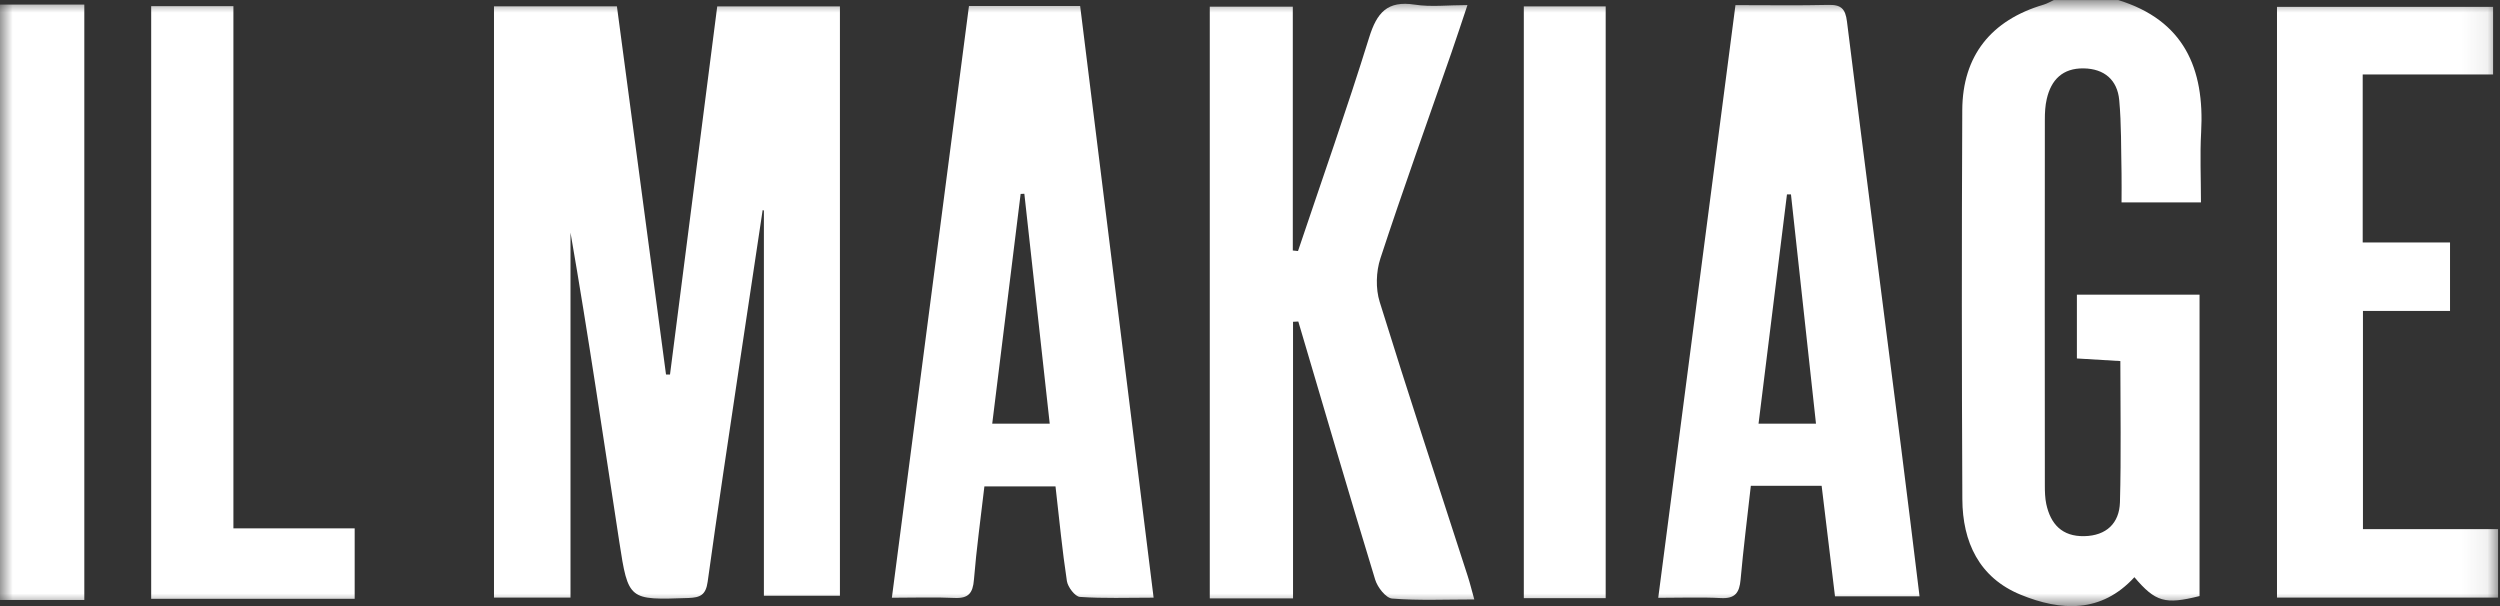
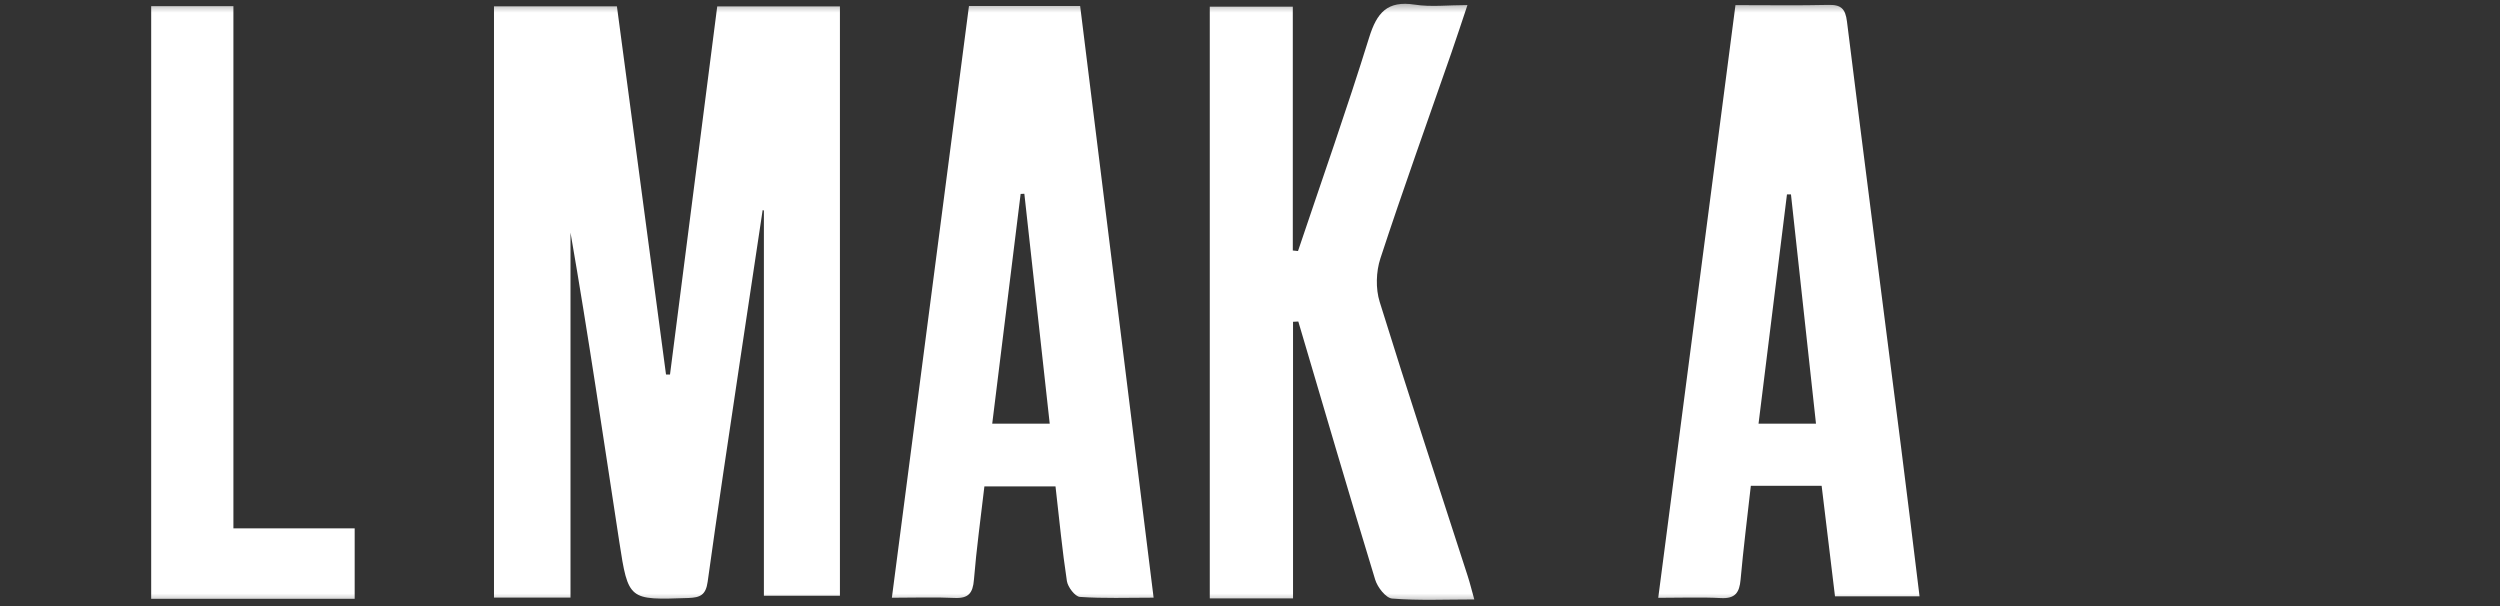
<svg xmlns="http://www.w3.org/2000/svg" width="99" height="24" viewBox="0 0 99 24" fill="none">
  <rect x="0" y="0" width="99" height="24" fill="#333333" stroke="none" />
  <g clip-path="url(#clip0_39_630)">
    <mask id="mask0_39_630" style="mask-type:luminance" maskUnits="userSpaceOnUse" x="0" y="0" width="99" height="24">
      <path d="M98.93 0H0V24H98.93V0Z" fill="white" />
    </mask>
    <g mask="url(#mask0_39_630)">
-       <path d="M83.875 0C86.484 0.802 87.307 2.707 87.165 5.238C87.115 6.14 87.158 7.046 87.158 8.015H84.013C84.013 7.614 84.02 7.234 84.013 6.855C83.991 5.89 84.01 4.92 83.921 3.961C83.847 3.168 83.334 2.721 82.513 2.708C81.686 2.695 81.226 3.154 81.051 3.921C80.99 4.183 80.976 4.46 80.976 4.729C80.971 9.564 80.971 14.398 80.976 19.233C80.976 19.472 80.983 19.72 81.031 19.953C81.202 20.757 81.66 21.249 82.536 21.232C83.414 21.214 83.926 20.718 83.95 19.889C84.001 18.053 83.966 16.216 83.966 14.298C83.404 14.264 82.847 14.23 82.245 14.195V11.668H87.102V23.604C85.734 23.947 85.359 23.84 84.522 22.857C83.212 24.287 81.614 24.204 80.019 23.551C78.374 22.878 77.716 21.461 77.709 19.768C77.684 14.632 77.682 9.495 77.706 4.358C77.716 2.209 78.847 0.799 80.928 0.184C81.068 0.143 81.198 0.063 81.332 0.003C82.18 0.003 83.029 0.003 83.879 0.003L83.875 0Z" fill="white" />
-       <path d="M0 0.181H3.339V23.759H0V0.181Z" fill="white" />
      <path d="M33.261 0.254V23.59H30.25V8.336L30.201 8.32C29.895 10.358 29.587 12.397 29.282 14.436C28.856 17.303 28.419 20.168 28.023 23.04C27.951 23.557 27.733 23.665 27.262 23.681C24.902 23.763 24.88 23.778 24.525 21.461C23.898 17.378 23.301 13.29 22.592 9.21V23.666H19.562V0.251H24.43C25.077 5.104 25.725 9.967 26.374 14.83C26.427 14.83 26.479 14.832 26.532 14.833C27.154 9.988 27.776 5.142 28.402 0.254H33.261Z" fill="white" />
      <path d="M51.204 12.743V23.697H47.907V0.265H51.195V9.92C51.264 9.927 51.333 9.933 51.401 9.941C52.348 7.125 53.338 4.322 54.218 1.486C54.524 0.5 54.938 0.015 56.027 0.184C56.667 0.284 57.335 0.201 58.111 0.201C57.87 0.919 57.676 1.514 57.47 2.106C56.529 4.814 55.556 7.511 54.663 10.235C54.491 10.76 54.472 11.431 54.636 11.956C55.761 15.586 56.954 19.197 58.122 22.814C58.213 23.095 58.282 23.382 58.382 23.738C57.242 23.738 56.18 23.787 55.13 23.703C54.881 23.684 54.549 23.257 54.458 22.957C53.419 19.556 52.422 16.142 51.413 12.732C51.342 12.736 51.273 12.738 51.202 12.743H51.204Z" fill="white" />
      <path d="M38.37 0.238H42.774C43.742 8.033 44.707 15.802 45.683 23.668C44.633 23.668 43.696 23.704 42.765 23.638C42.572 23.625 42.285 23.248 42.249 23.009C42.063 21.788 41.947 20.556 41.798 19.261H38.982C38.837 20.509 38.668 21.73 38.568 22.956C38.526 23.49 38.349 23.704 37.799 23.679C37.016 23.642 36.232 23.671 35.318 23.671C36.341 15.813 37.353 8.05 38.371 0.238H38.37ZM41.569 16.778C41.226 13.667 40.895 10.67 40.564 7.673C40.516 7.675 40.466 7.677 40.417 7.68C40.045 10.692 39.672 13.706 39.292 16.778H41.571H41.569Z" fill="white" />
      <path d="M68.723 0.203C70.049 0.203 71.231 0.222 72.41 0.194C72.91 0.182 73.078 0.352 73.14 0.852C73.84 6.485 74.57 12.115 75.287 17.745C75.535 19.684 75.769 21.624 76.014 23.616H72.666C72.487 22.135 72.313 20.705 72.137 19.238H69.333C69.192 20.504 69.037 21.726 68.927 22.953C68.882 23.465 68.715 23.713 68.15 23.684C67.368 23.643 66.582 23.674 65.666 23.674C66.69 15.814 67.702 8.049 68.724 0.205L68.723 0.203ZM71.913 16.778C71.575 13.68 71.248 10.689 70.922 7.697C70.869 7.697 70.816 7.697 70.764 7.697C70.391 10.704 70.019 13.711 69.638 16.778H71.913Z" fill="white" />
-       <path d="M97.021 9.602V12.313H93.573V20.954H98.93V23.666H90.169V0.272H98.726V2.949H93.563V9.602H97.019H97.021Z" fill="white" />
      <path d="M14.046 23.713H5.987V0.244H9.243V20.923H14.045V23.713H14.046Z" fill="white" />
-       <path d="M60.343 0.253H63.585V23.687H60.343V0.253Z" fill="white" />
    </g>
  </g>
  <defs>
    <clipPath id="clip0_39_630">
      <rect width="98.93" height="24" fill="white" />
    </clipPath>
  </defs>
</svg>